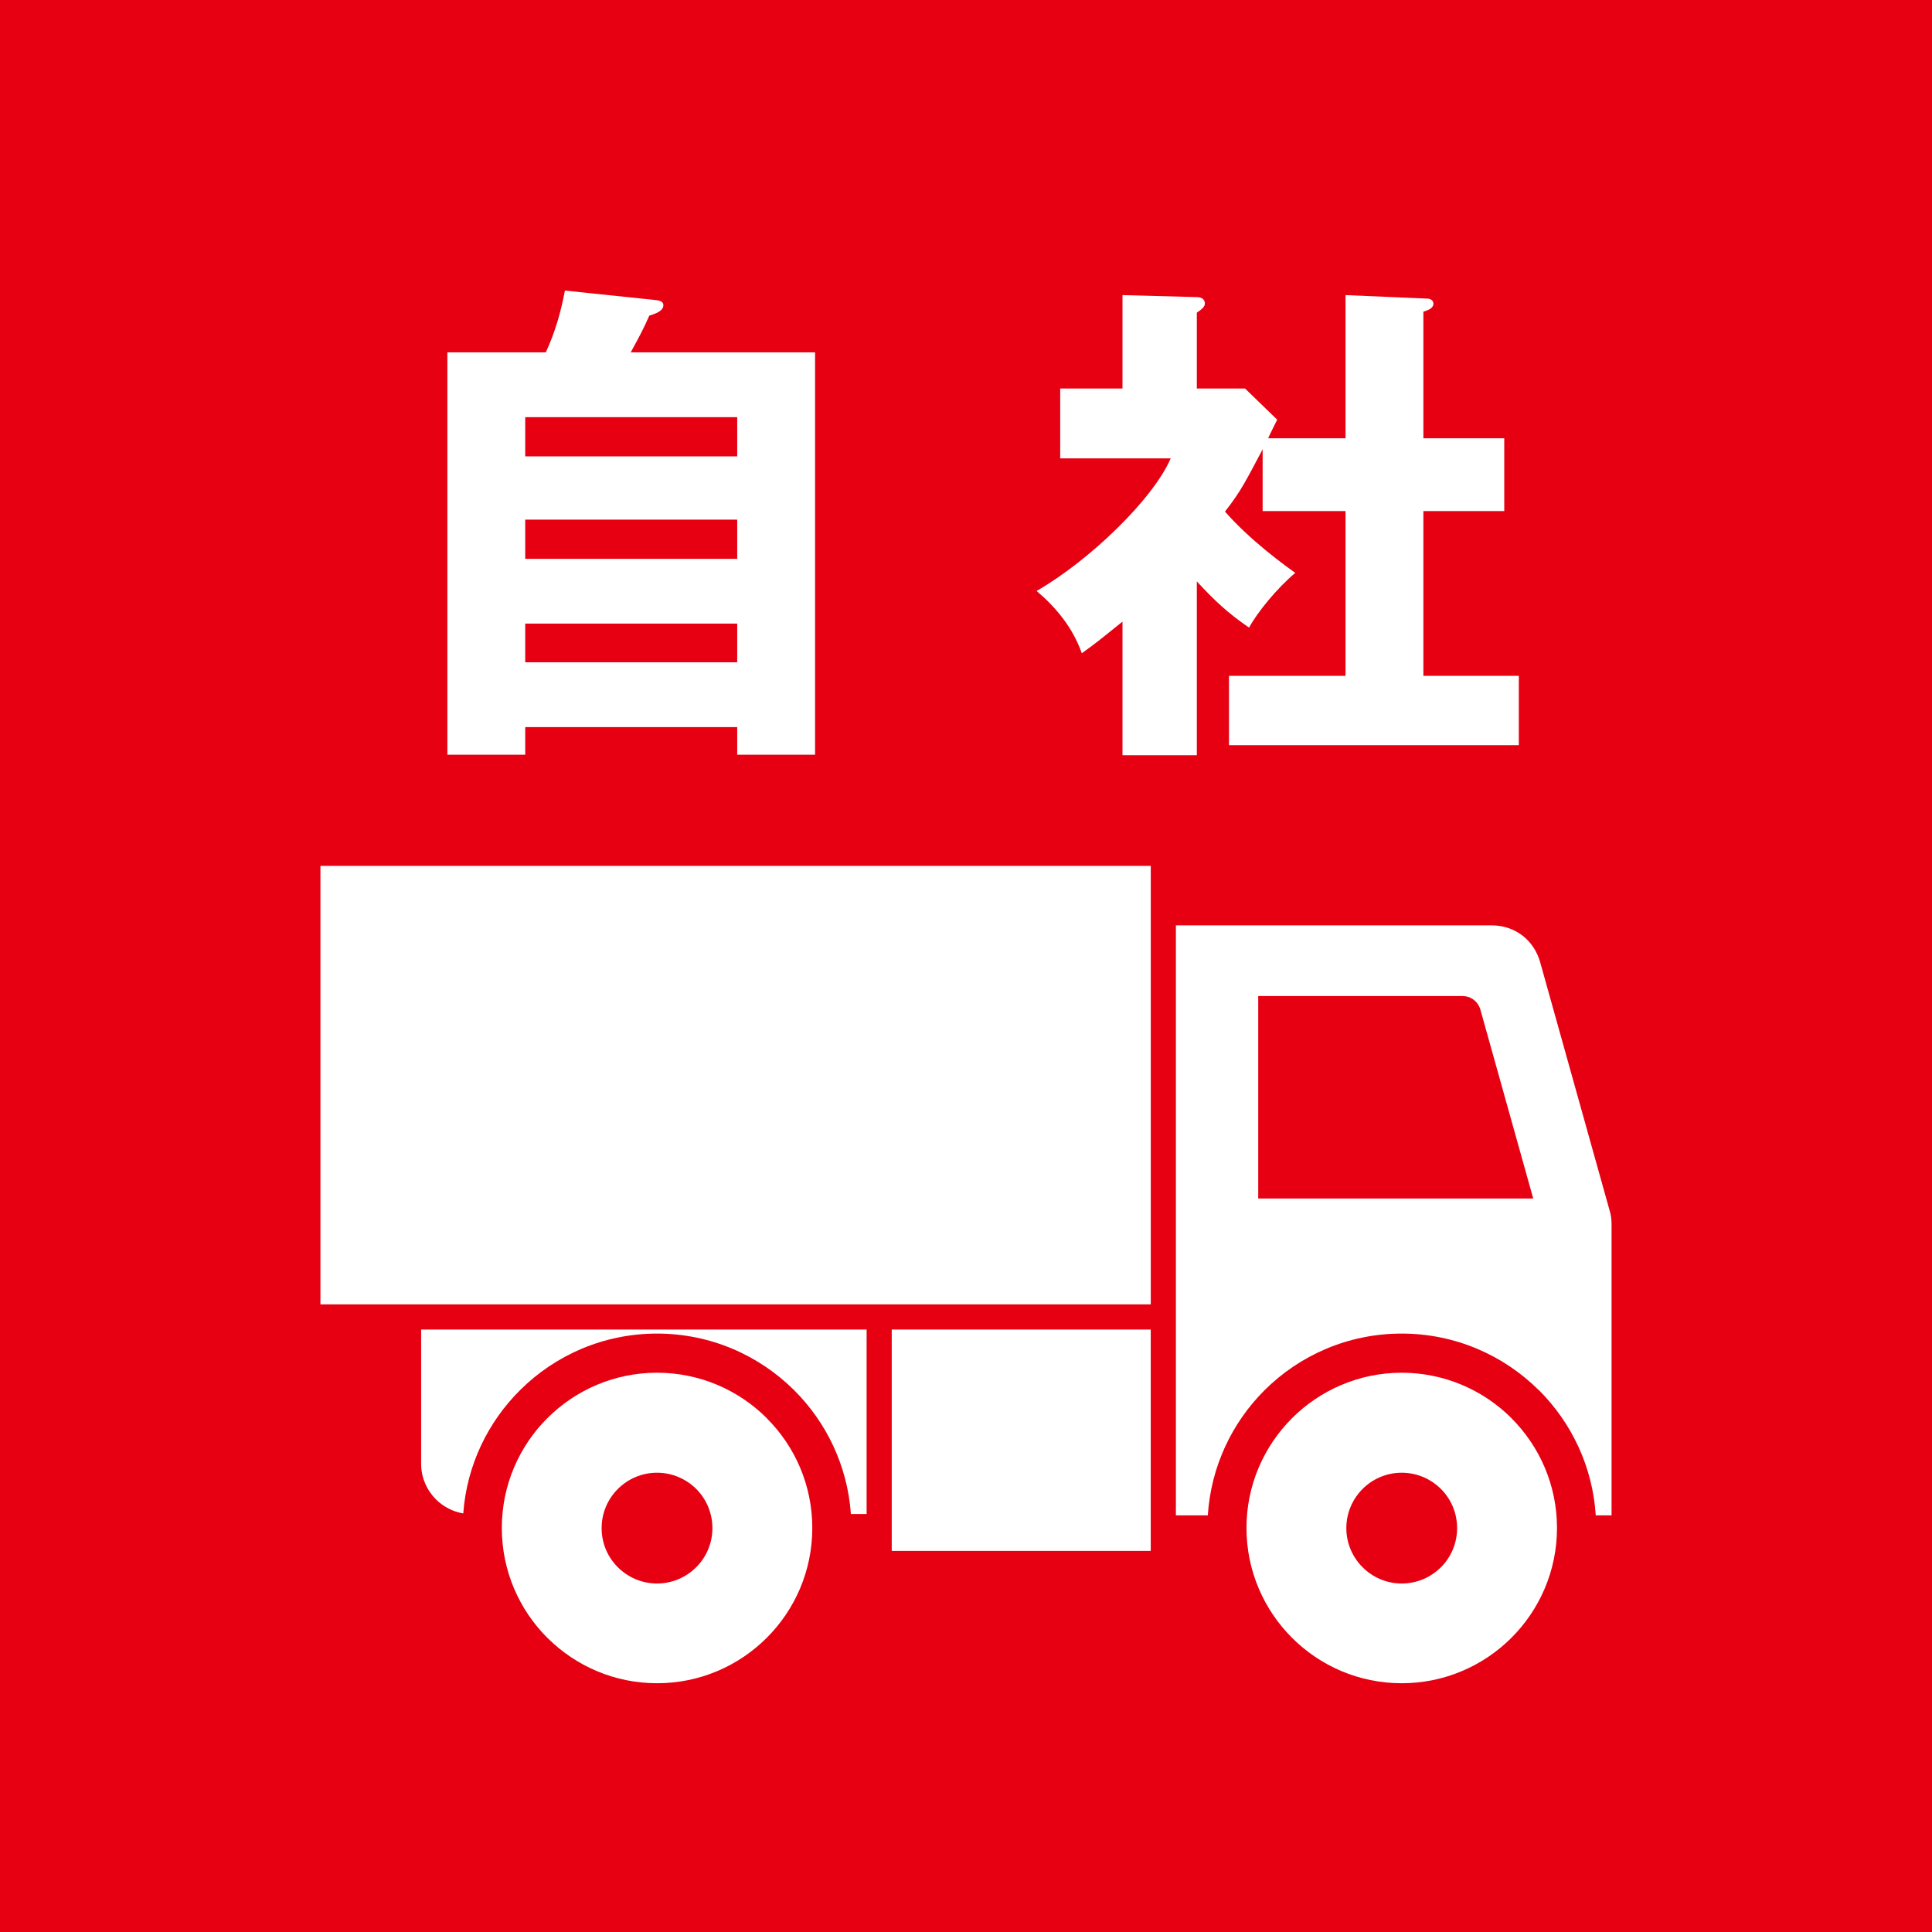
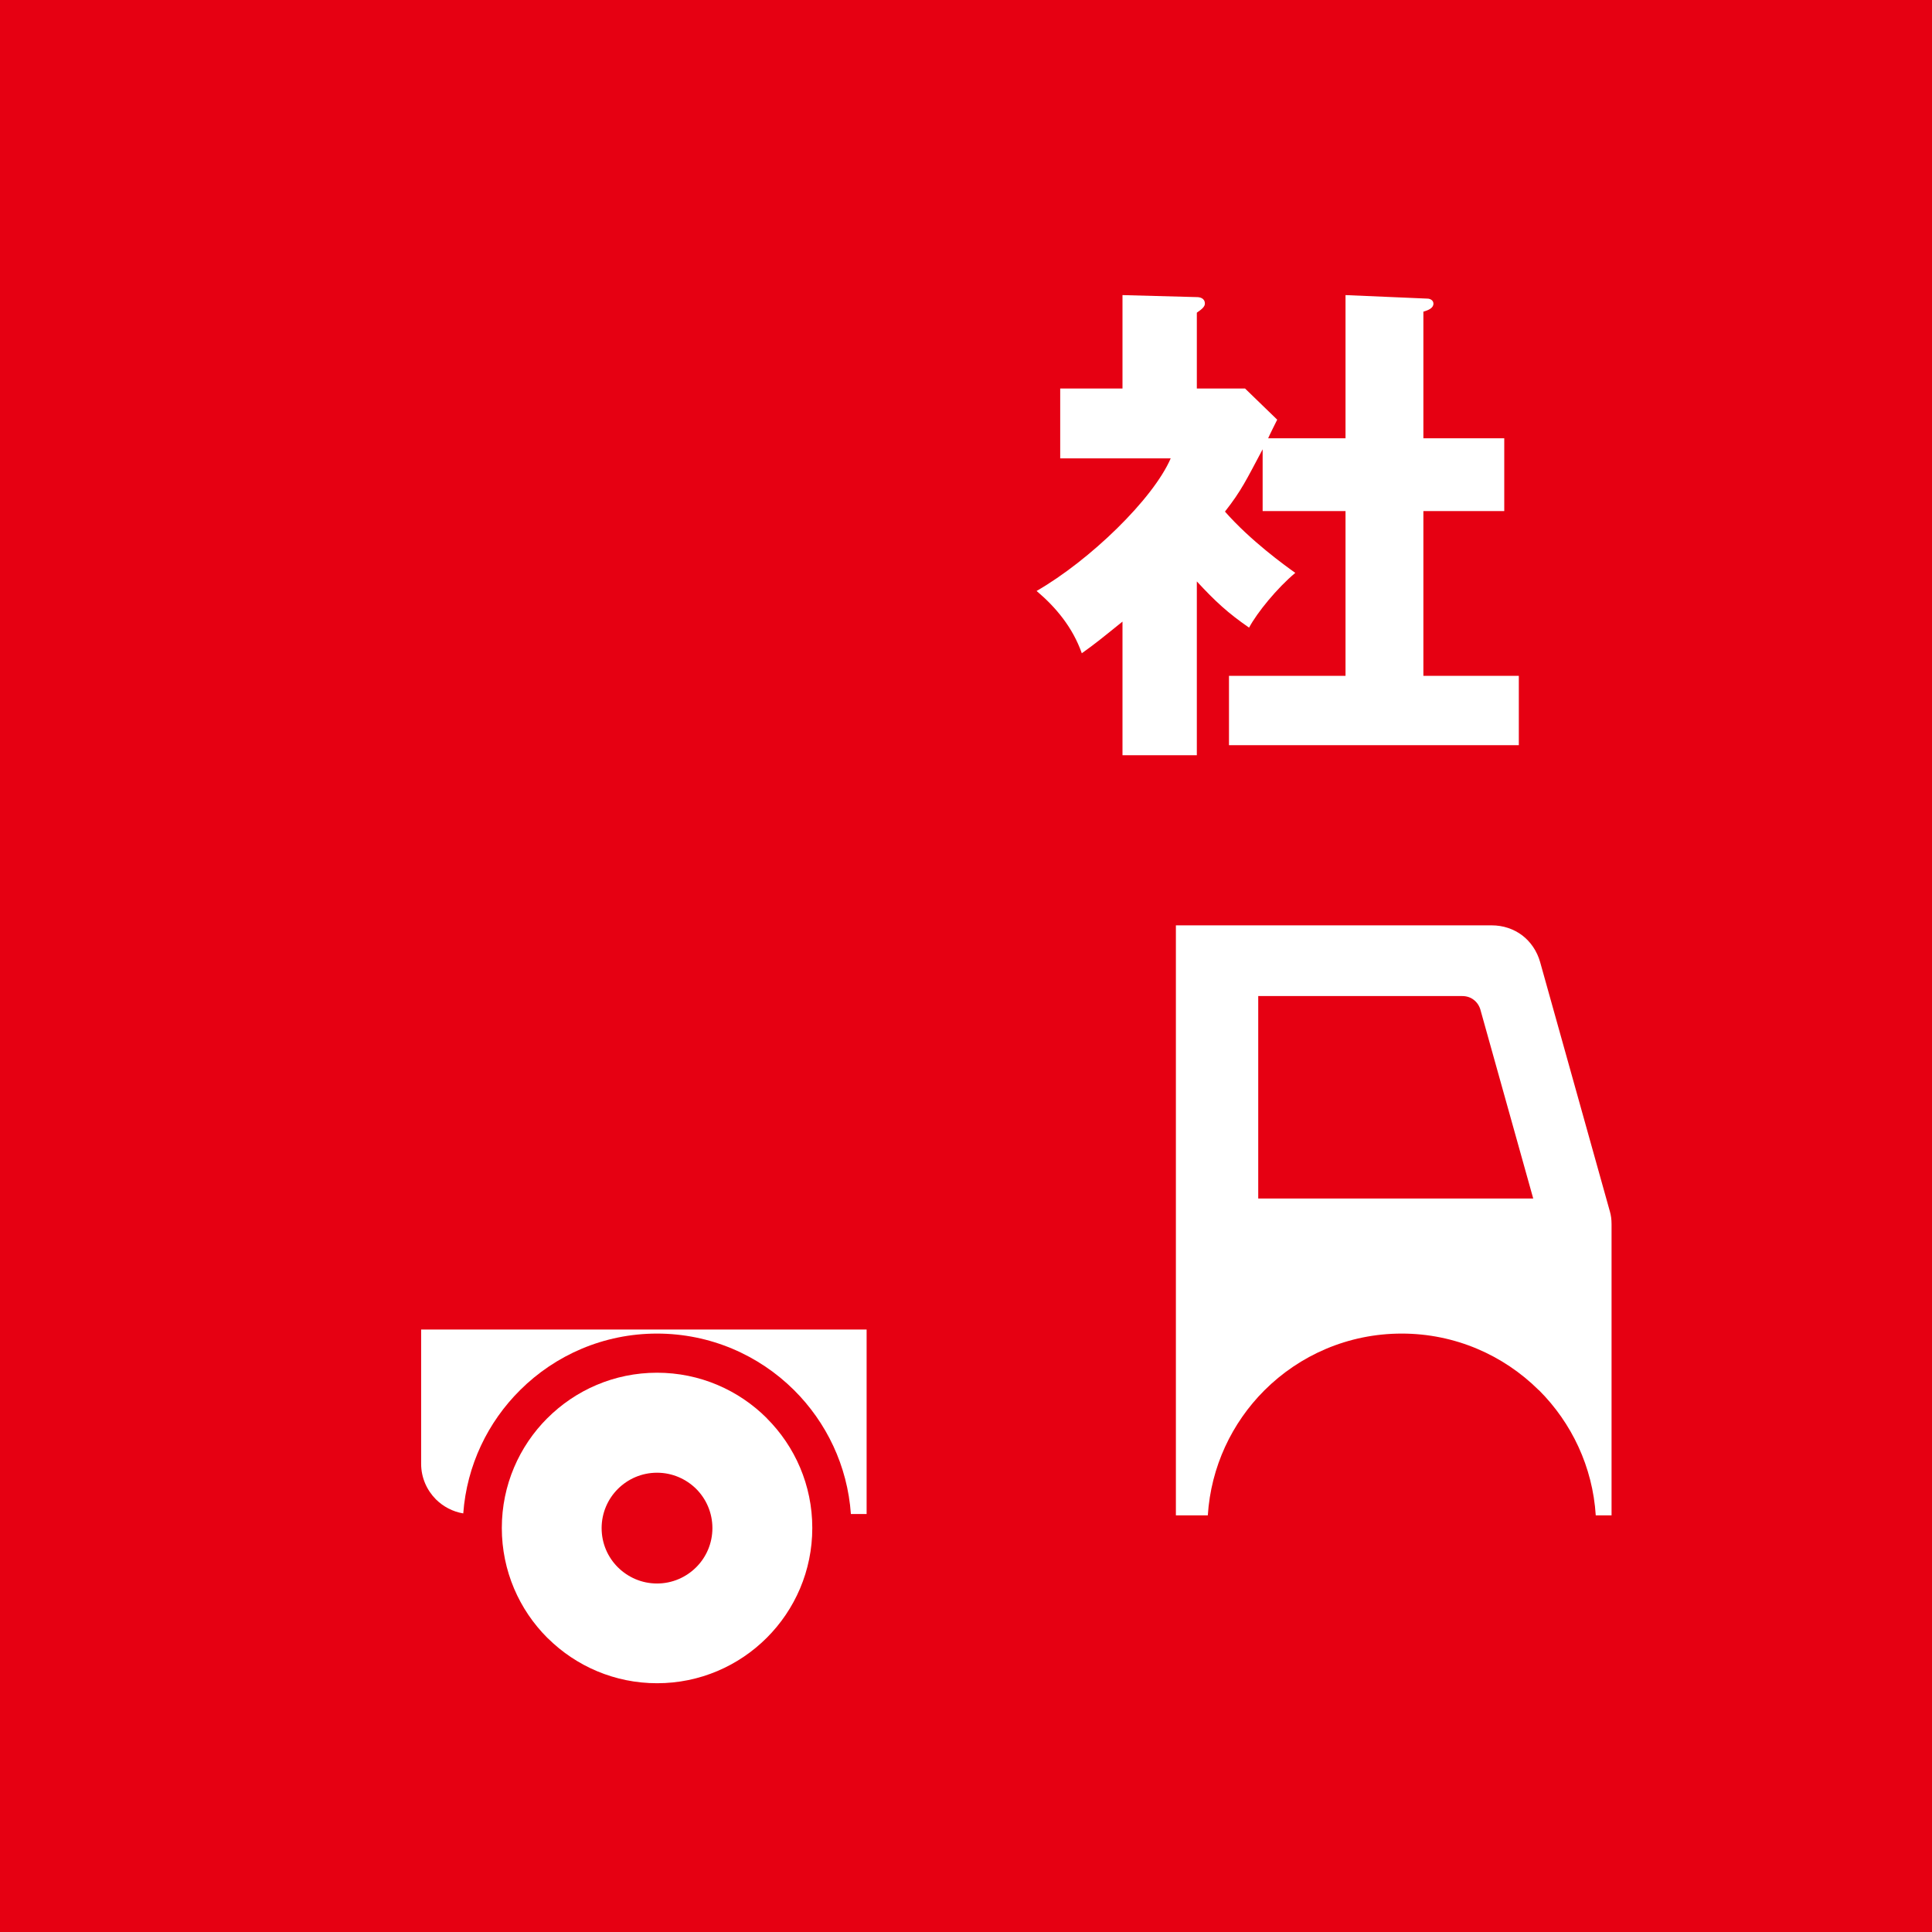
<svg xmlns="http://www.w3.org/2000/svg" id="_レイヤー_2" viewBox="0 0 50 50">
  <defs>
    <style>.cls-1{fill:#e60012;}.cls-2,.cls-3{fill:#fff;}.cls-3{fill-rule:evenodd;}</style>
  </defs>
  <g id="_レイヤー_1-2">
    <rect class="cls-1" width="50" height="50" />
    <path class="cls-3" d="m38.605,23.948c.298,0,.571.094.79.259h0c.217.166.382.405.463.69l1.801,6.439.003.009c.016.057.027.11.034.162.007.054.011.112.011.178v7.533h-.409c-.08-1.259-.625-2.393-1.463-3.233l-.02-.016c-.91-.9-2.16-1.456-3.539-1.456-1.388,0-2.646.562-3.556,1.472-.838.839-1.381,1.973-1.462,3.233h-.826v-15.27h8.173Zm-.762,1.83h-5.28v5.24h7.117l-1.366-4.883v-.002c-.031-.107-.093-.197-.174-.258h0c-.081-.063-.183-.097-.297-.097" />
    <path class="cls-3" d="m22.428,34.408h-11.529v3.476c0,.357.147.682.382.919.189.187.434.319.708.364.092-1.246.638-2.365,1.473-3.193.908-.903,2.161-1.461,3.541-1.461s2.635.558,3.545,1.461c.837.832,1.385,1.957,1.473,3.209h.407v-4.775Z" />
-     <polygon class="cls-3" points="29.781 34.408 27.539 34.408 23.078 34.408 23.078 39.509 23.078 40.137 29.781 40.137 29.781 39.544 29.781 34.408" />
    <path class="cls-3" d="m14.164,36.705v-.002c-.727.727-1.177,1.732-1.177,2.841s.45,2.114,1.176,2.841l.021.019c.726.716,1.723,1.158,2.821,1.158,1.108,0,2.113-.45,2.84-1.177h0c.727-.727,1.177-1.731,1.177-2.841s-.45-2.113-1.177-2.839v-.002c-.727-.727-1.733-1.177-2.841-1.177s-2.113.45-2.841,1.179m2.841,1.409c-.396,0-.754.161-1.014.42-.259.259-.42.618-.42,1.014s.16.754.419,1.012v.002-.002c.261.26.619.421,1.015.421s.753-.161,1.014-.421c.259-.259.419-.617.419-1.012,0-.397-.16-.755-.419-1.015h0c-.261-.258-.619-.419-1.014-.419" />
-     <path class="cls-3" d="m33.436,36.704c.729-.727,1.733-1.178,2.84-1.178s2.115.451,2.843,1.178h-.002c.728.728,1.178,1.733,1.178,2.84s-.45,2.113-1.178,2.841c-.729.727-1.732,1.177-2.841,1.177s-2.114-.45-2.84-1.177c-.726-.727-1.177-1.731-1.177-2.841s.451-2.112,1.177-2.839h0Zm2.84,1.41c.396,0,.755.161,1.015.42h0s.001,0,.001,0c.258.259.418.617.418,1.014,0,.387-.154.74-.404.998l-.015.014c-.26.26-.617.421-1.015.421-.395,0-.754-.161-1.012-.421-.26-.259-.421-.617-.421-1.012s.161-.755.421-1.014c.258-.259.617-.42,1.012-.42" />
-     <rect class="cls-2" x="8.293" y="22.409" width="21.489" height="11.348" />
-     <path class="cls-2" d="m19.079,17.14h-5.486v-1.001h5.486v1.001Zm-5.486-6.344h5.486v1.014h-5.486v-1.014Zm5.486,3.666h-5.486v-1.014h5.486v1.014Zm-2.756-5.343c.234-.429.325-.598.481-.949.156-.052.364-.117.364-.273,0-.091-.091-.117-.182-.13l-2.366-.247c-.104.559-.26,1.092-.494,1.599h-2.548v10.413h2.015v-.715h5.486v.715h2.015v-10.413h-4.771Z" />
    <path class="cls-2" d="m32.82,11.342c.026-.065.195-.403.234-.481l-.832-.806h-1.248v-1.963c.156-.104.208-.169.208-.234,0-.143-.13-.169-.208-.169l-1.924-.052v2.418h-1.612v1.807h2.86c-.455,1.053-2.093,2.639-3.471,3.432.507.429.936.949,1.17,1.612.312-.221.507-.377,1.053-.819v3.458h1.924v-4.498c.481.52.806.819,1.352,1.196.208-.39.728-1.027,1.196-1.417-.273-.195-1.157-.832-1.82-1.586.429-.546.559-.832.975-1.612v1.599h2.145v4.264h-3.016v1.794h7.501v-1.794h-2.47v-4.264h2.093v-1.885h-2.093v-3.276c.13-.039.26-.091.26-.208,0-.091-.091-.13-.156-.13l-2.119-.091v3.705h-2.002Z" />
  </g>
</svg>